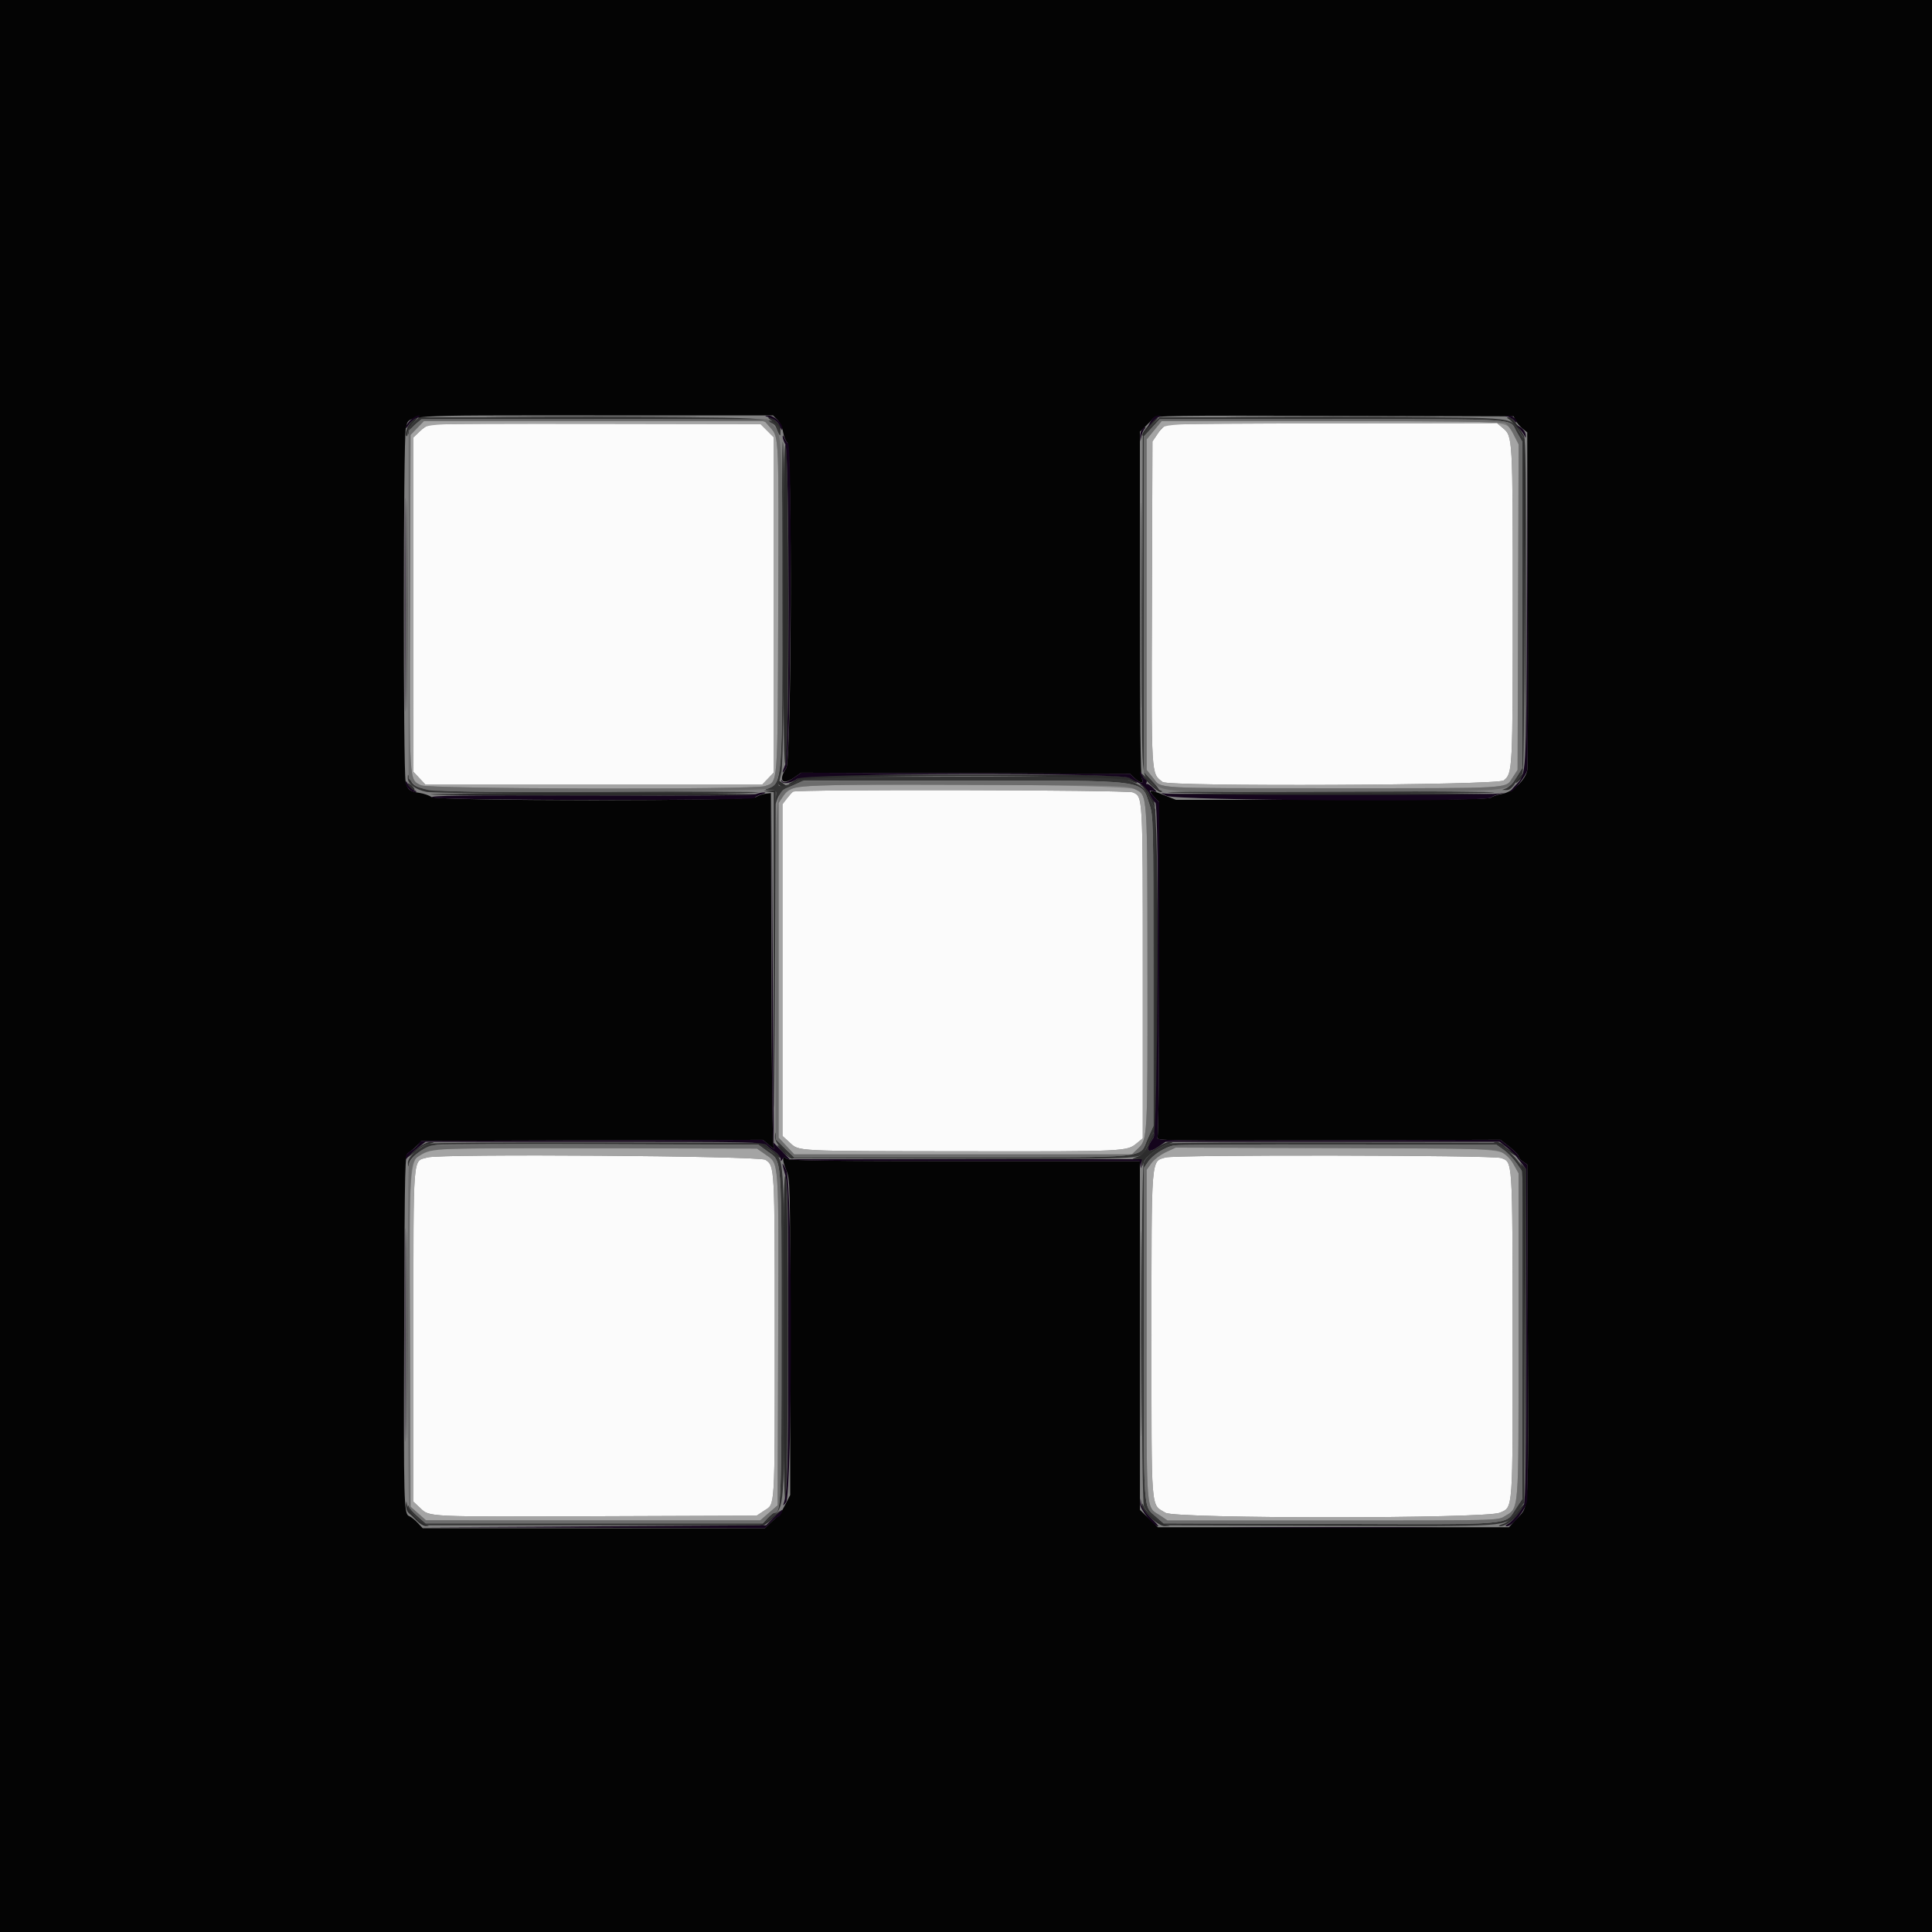
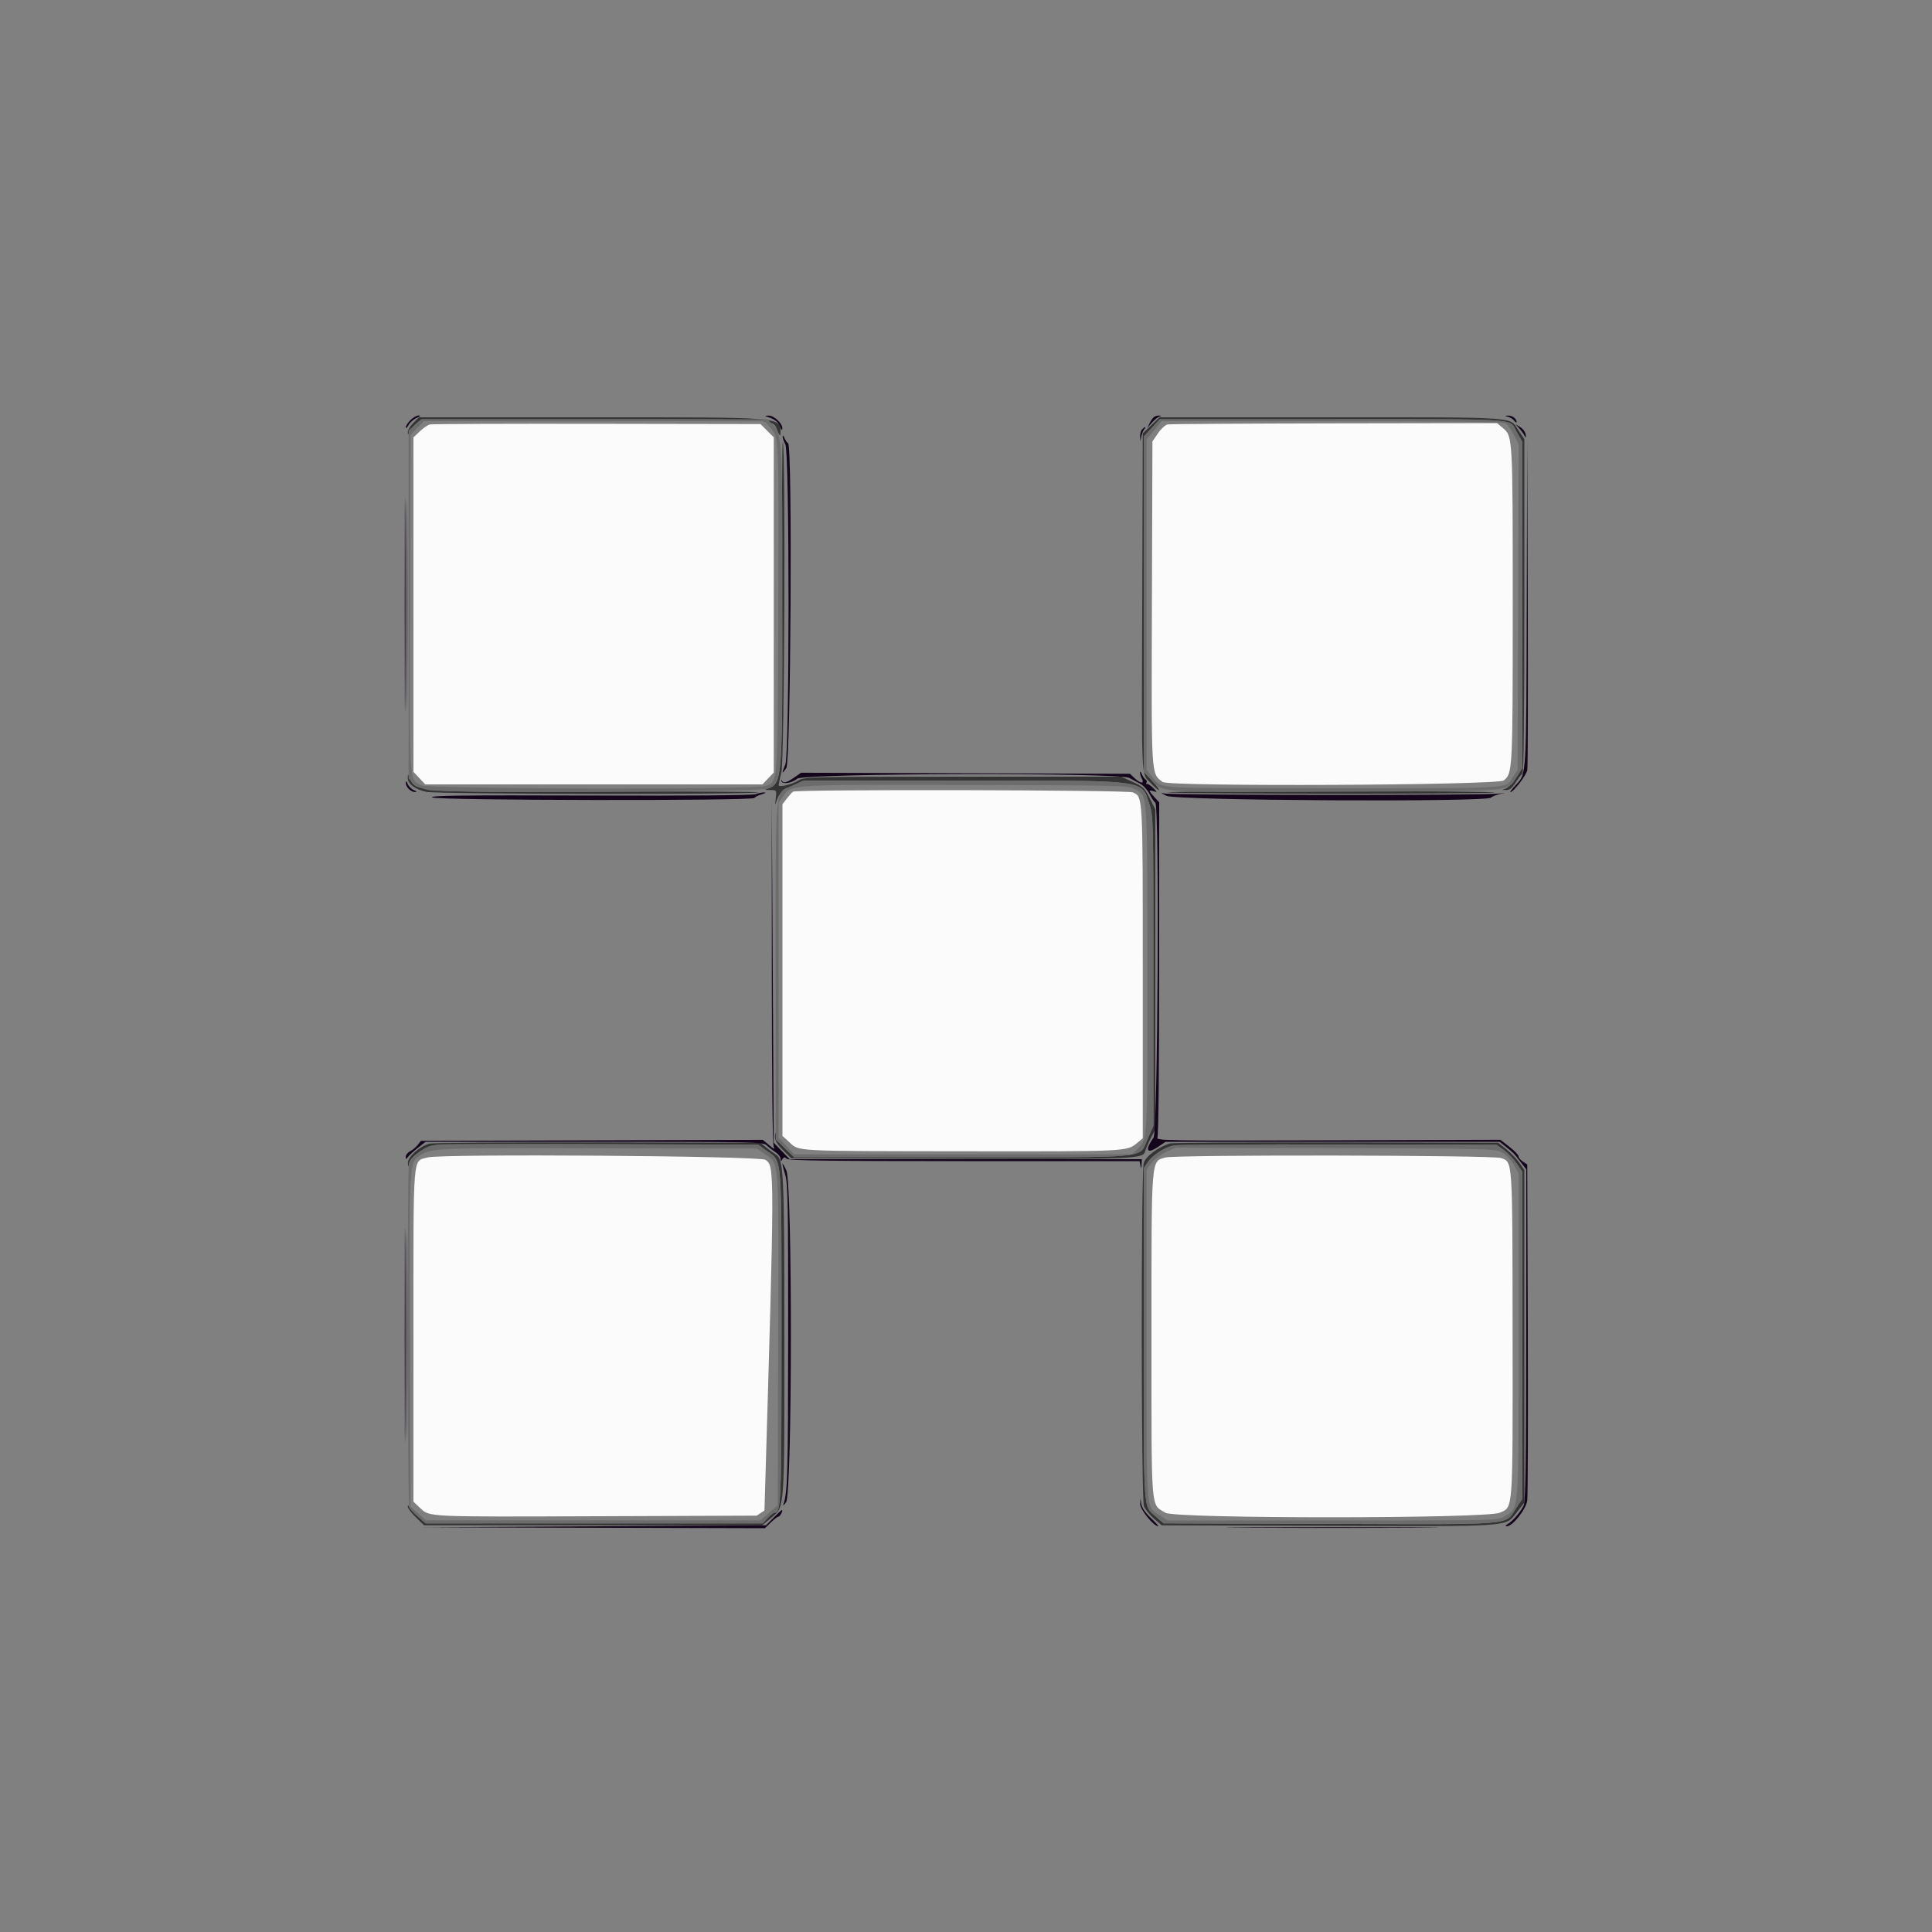
<svg xmlns="http://www.w3.org/2000/svg" id="svg" version="1.1" width="400" height="400" viewBox="0, 0, 400,400">
  <rect x="0" y="0" width="400" height="400" fill="#808080" stroke="none" />
  <g id="svgg">
-     <path id="path0" d="M89.000 87.881 C 88.560 87.988,87.615 88.634,86.900 89.317 L 85.600 90.557 85.602 125.178 L 85.604 159.800 86.822 161.100 L 88.041 162.400 122.945 162.400 L 157.850 162.400 159.025 161.174 L 160.200 159.947 160.200 125.243 L 160.200 90.538 158.831 89.169 L 157.462 87.800 123.631 87.743 C 105.024 87.712,89.440 87.774,89.000 87.881 M241.738 87.877 C 241.264 87.970,240.364 88.800,239.738 89.723 L 238.600 91.400 238.493 124.764 C 238.376 161.363,238.297 160.039,240.706 161.900 C 242.004 162.903,310.042 162.596,311.332 161.582 C 313.167 160.138,313.196 159.587,313.196 125.200 C 313.196 90.364,313.194 90.339,311.158 88.626 L 309.939 87.600 276.269 87.654 C 257.751 87.684,242.212 87.785,241.738 87.877 M164.186 163.906 C 163.959 164.068,163.374 164.719,162.886 165.354 L 162.000 166.508 162.000 200.844 L 162.000 235.181 163.433 236.490 C 165.521 238.400,163.926 238.317,199.474 238.360 C 233.425 238.401,233.282 238.408,235.400 236.664 L 236.600 235.676 236.600 201.338 C 236.600 164.410,236.632 164.999,234.554 164.052 C 233.424 163.537,164.906 163.395,164.186 163.906 M88.525 239.637 C 85.386 240.556,85.600 237.855,85.600 276.507 L 85.600 310.906 87.003 312.229 C 88.978 314.092,88.075 314.051,124.229 313.919 L 156.659 313.800 158.273 312.732 C 160.505 311.255,160.400 313.055,160.400 276.210 C 160.400 241.338,160.405 241.440,158.470 240.126 C 157.258 239.304,91.241 238.841,88.525 239.637 M241.303 239.647 C 238.278 240.520,238.400 238.969,238.401 276.484 C 238.403 313.840,238.204 311.317,241.296 313.202 C 243.359 314.460,307.688 314.447,310.534 313.188 C 313.299 311.965,313.199 313.374,313.167 276.200 C 313.136 239.663,313.200 240.634,310.773 239.757 C 309.081 239.145,243.400 239.041,241.303 239.647 " stroke="none" fill="#fbfbfb" fill-rule="evenodd" />
-     <path id="path1" d="M86.378 88.622 L 85.000 90.044 84.894 124.829 C 84.776 163.075,84.668 161.291,87.187 162.593 C 88.685 163.368,156.155 163.523,158.352 162.757 C 161.117 161.793,160.987 163.497,161.120 126.600 C 161.251 90.020,161.274 90.568,159.532 88.583 L 158.317 87.200 123.037 87.200 L 87.757 87.200 86.378 88.622 M238.948 89.089 L 237.400 90.979 237.400 125.189 L 237.400 159.400 238.737 161.063 C 240.565 163.336,238.011 163.188,275.650 163.195 C 313.600 163.201,311.654 163.312,313.130 161.044 L 314.200 159.400 314.307 125.700 L 314.413 92.000 313.407 90.014 C 311.886 87.012,314.405 87.200,275.674 87.200 L 240.496 87.200 238.948 89.089 M158.831 89.169 L 160.200 90.538 160.200 125.243 L 160.200 159.947 159.025 161.174 L 157.850 162.400 122.945 162.400 L 88.041 162.400 86.822 161.100 L 85.604 159.800 85.602 125.178 L 85.600 90.557 86.900 89.317 C 88.718 87.582,86.423 87.680,123.631 87.743 L 157.462 87.800 158.831 89.169 M311.158 88.626 C 313.194 90.339,313.196 90.364,313.196 125.200 C 313.196 159.587,313.167 160.138,311.332 161.582 C 310.042 162.596,242.004 162.903,240.706 161.900 C 238.297 160.039,238.376 161.363,238.493 124.764 L 238.600 91.400 239.738 89.723 C 241.224 87.532,237.974 87.716,276.269 87.654 L 309.939 87.600 311.158 88.626 M164.800 163.012 C 163.568 163.401,162.716 164.002,162.100 164.915 L 161.200 166.250 161.200 200.891 L 161.200 235.533 162.816 237.266 L 164.433 239.000 199.390 239.000 L 234.347 239.000 235.576 237.823 C 237.602 235.882,237.597 235.962,237.567 200.600 C 237.535 163.604,237.612 164.713,234.995 163.400 C 232.879 162.339,168.069 161.981,164.800 163.012 M234.554 164.052 C 236.632 164.999,236.600 164.410,236.600 201.338 L 236.600 235.676 235.400 236.664 C 233.282 238.408,233.425 238.401,199.474 238.360 C 163.926 238.317,165.521 238.400,163.433 236.490 L 162.000 235.181 162.000 200.844 L 162.000 166.508 162.886 165.354 C 163.374 164.719,163.959 164.068,164.186 163.906 C 164.906 163.395,233.424 163.537,234.554 164.052 M89.506 237.994 C 84.458 239.535,84.736 237.164,84.878 277.471 L 85.000 311.943 86.600 313.355 L 88.200 314.767 122.800 314.771 L 157.400 314.776 159.200 313.221 L 161.000 311.665 161.109 277.491 C 161.230 239.255,161.353 241.044,158.466 239.017 L 156.731 237.800 123.666 237.730 C 105.480 237.691,90.108 237.810,89.506 237.994 M241.360 238.553 C 240.217 239.088,238.899 240.099,238.360 240.854 L 237.400 242.200 237.400 276.471 C 237.400 315.053,237.130 311.677,240.396 313.900 L 241.718 314.800 275.912 314.800 C 309.954 314.800,310.112 314.796,311.465 313.960 C 314.564 312.044,314.400 314.141,314.400 276.466 L 314.400 242.901 313.410 241.129 C 311.429 237.585,313.898 237.814,276.400 237.699 L 243.400 237.598 241.360 238.553 M158.470 240.126 C 160.405 241.440,160.400 241.338,160.400 276.210 C 160.400 313.055,160.505 311.255,158.273 312.732 L 156.659 313.800 124.229 313.919 C 88.075 314.051,88.978 314.092,87.003 312.229 L 85.600 310.906 85.600 276.507 C 85.600 237.855,85.386 240.556,88.525 239.637 C 91.241 238.841,157.258 239.304,158.470 240.126 M310.773 239.757 C 313.200 240.634,313.136 239.663,313.167 276.200 C 313.199 313.374,313.299 311.965,310.534 313.188 C 307.688 314.447,243.359 314.460,241.296 313.202 C 238.204 311.317,238.403 313.840,238.401 276.484 C 238.400 238.969,238.278 240.520,241.303 239.647 C 243.400 239.041,309.081 239.145,310.773 239.757 " stroke="none" fill="#a4a4a4" fill-rule="evenodd" />
+     <path id="path0" d="M89.000 87.881 C 88.560 87.988,87.615 88.634,86.900 89.317 L 85.600 90.557 85.602 125.178 L 85.604 159.800 86.822 161.100 L 88.041 162.400 122.945 162.400 L 157.850 162.400 159.025 161.174 L 160.200 159.947 160.200 125.243 L 160.200 90.538 158.831 89.169 L 157.462 87.800 123.631 87.743 C 105.024 87.712,89.440 87.774,89.000 87.881 M241.738 87.877 C 241.264 87.970,240.364 88.800,239.738 89.723 L 238.600 91.400 238.493 124.764 C 238.376 161.363,238.297 160.039,240.706 161.900 C 242.004 162.903,310.042 162.596,311.332 161.582 C 313.167 160.138,313.196 159.587,313.196 125.200 C 313.196 90.364,313.194 90.339,311.158 88.626 L 309.939 87.600 276.269 87.654 C 257.751 87.684,242.212 87.785,241.738 87.877 M164.186 163.906 C 163.959 164.068,163.374 164.719,162.886 165.354 L 162.000 166.508 162.000 200.844 L 162.000 235.181 163.433 236.490 C 165.521 238.400,163.926 238.317,199.474 238.360 C 233.425 238.401,233.282 238.408,235.400 236.664 L 236.600 235.676 236.600 201.338 C 236.600 164.410,236.632 164.999,234.554 164.052 C 233.424 163.537,164.906 163.395,164.186 163.906 M88.525 239.637 C 85.386 240.556,85.600 237.855,85.600 276.507 L 85.600 310.906 87.003 312.229 C 88.978 314.092,88.075 314.051,124.229 313.919 L 156.659 313.800 158.273 312.732 C 160.400 241.338,160.405 241.440,158.470 240.126 C 157.258 239.304,91.241 238.841,88.525 239.637 M241.303 239.647 C 238.278 240.520,238.400 238.969,238.401 276.484 C 238.403 313.840,238.204 311.317,241.296 313.202 C 243.359 314.460,307.688 314.447,310.534 313.188 C 313.299 311.965,313.199 313.374,313.167 276.200 C 313.136 239.663,313.200 240.634,310.773 239.757 C 309.081 239.145,243.400 239.041,241.303 239.647 " stroke="none" fill="#fbfbfb" fill-rule="evenodd" />
    <path id="path2" d="M85.569 87.569 C 84.926 88.212,84.411 89.067,84.425 89.469 C 84.447 90.098,84.498 90.082,84.792 89.355 C 84.980 88.891,85.623 88.126,86.221 87.655 L 87.308 86.800 122.965 86.800 C 162.415 86.800,159.840 86.627,161.025 89.351 C 161.371 90.147,161.574 90.336,161.584 89.874 C 161.662 86.272,163.101 86.400,122.589 86.400 L 86.738 86.400 85.569 87.569 M238.333 88.065 L 236.600 89.729 236.488 124.365 C 236.364 162.680,236.242 160.032,238.218 162.100 C 240.314 164.295,240.623 163.935,238.561 161.700 L 236.809 159.800 236.804 125.091 L 236.800 90.382 238.451 88.591 L 240.102 86.800 275.818 86.800 C 315.807 86.800,312.379 86.568,313.994 89.389 L 315.200 91.497 315.192 125.249 L 315.185 159.000 313.981 160.917 C 313.319 161.972,312.377 162.995,311.889 163.192 L 311.000 163.549 311.895 163.575 C 312.515 163.592,313.093 163.120,313.779 162.034 C 314.323 161.172,314.955 160.351,315.184 160.210 C 315.467 160.035,315.600 148.915,315.600 125.445 L 315.600 90.937 314.356 89.059 C 312.484 86.233,314.903 86.400,275.859 86.400 L 240.065 86.400 238.333 88.065 M84.191 125.200 C 84.191 144.450,84.240 152.325,84.300 142.700 C 84.360 133.075,84.360 117.325,84.300 107.700 C 84.240 98.075,84.191 105.950,84.191 125.200 M161.922 123.514 C 162.060 160.691,161.961 162.157,159.242 163.154 C 158.206 163.535,158.208 163.537,159.505 163.568 C 160.801 163.600,160.808 163.610,160.605 165.300 C 160.433 166.730,160.460 166.821,160.773 165.874 C 161.329 164.191,161.951 163.611,164.334 162.558 L 166.500 161.600 199.179 161.600 C 238.284 161.600,236.228 161.339,237.977 166.519 C 238.780 168.898,238.800 169.716,238.800 201.040 L 238.800 233.125 237.628 235.738 C 235.738 239.950,239.218 239.600,199.227 239.600 L 164.414 239.600 162.645 237.900 C 161.672 236.965,160.794 235.750,160.693 235.200 C 160.512 234.218,160.508 234.220,160.454 235.300 C 160.415 236.102,160.860 236.860,162.100 238.100 L 163.800 239.800 198.733 239.906 C 235.322 240.018,236.676 239.962,237.104 238.322 C 237.223 237.870,237.742 236.667,238.258 235.650 L 239.197 233.800 239.198 200.689 L 239.200 167.577 238.028 165.256 C 236.974 163.167,236.619 162.828,234.478 161.867 L 232.100 160.800 199.350 160.801 C 167.659 160.803,166.559 160.828,165.329 161.578 C 163.912 162.442,161.197 163.079,161.206 162.545 C 161.210 162.355,161.473 161.120,161.792 159.800 C 162.407 157.251,162.671 93.025,162.072 91.514 C 161.922 91.137,161.855 105.537,161.922 123.514 M84.425 161.030 C 84.387 162.284,85.954 163.461,88.320 163.956 C 90.607 164.435,154.773 164.525,156.980 164.053 C 157.630 163.914,143.077 163.851,124.642 163.913 C 86.190 164.043,86.018 164.030,84.778 161.000 C 84.456 160.213,84.450 160.214,84.425 161.030 M241.823 164.053 C 243.437 164.399,307.416 164.422,309.359 164.077 C 310.216 163.925,295.107 163.800,275.782 163.800 C 256.457 163.800,241.176 163.914,241.823 164.053 M88.953 236.774 C 86.961 237.258,84.390 239.541,84.454 240.767 C 84.504 241.713,84.524 241.724,84.683 240.897 C 84.971 239.397,88.134 237.289,90.524 237.003 C 91.666 236.867,107.090 236.810,124.800 236.878 L 157.000 237.000 158.893 238.372 C 161.959 240.595,161.800 238.498,161.800 276.600 C 161.800 311.276,161.723 313.200,160.332 313.200 C 160.129 313.200,159.503 313.695,158.942 314.300 L 157.923 315.400 123.028 315.400 L 88.133 315.400 86.567 314.034 C 85.705 313.283,84.878 312.383,84.728 312.034 C 84.534 311.582,84.448 311.557,84.428 311.947 C 84.413 312.248,85.165 313.238,86.100 314.147 L 87.800 315.800 122.804 315.800 L 157.808 315.800 159.671 314.243 C 162.497 311.881,162.401 313.205,162.394 276.723 C 162.387 242.418,162.270 239.992,160.576 239.000 C 160.200 238.780,159.343 238.150,158.670 237.600 L 157.447 236.600 123.824 236.535 C 105.331 236.500,89.639 236.607,88.953 236.774 M242.200 236.735 C 239.659 237.576,237.174 239.444,236.796 240.800 C 236.223 242.848,236.265 310.324,236.839 311.840 C 237.081 312.478,238.008 313.630,238.899 314.400 L 240.518 315.800 274.877 315.911 C 313.515 316.035,311.615 316.169,314.004 313.148 L 315.600 311.128 315.600 276.686 L 315.600 242.243 314.582 240.774 C 314.022 239.966,312.807 238.696,311.882 237.952 L 310.200 236.600 276.600 236.535 C 258.120 236.500,242.640 236.590,242.200 236.735 M311.328 238.081 C 312.168 238.675,313.379 239.935,314.020 240.881 L 315.185 242.600 315.193 276.455 L 315.200 310.310 313.900 312.255 C 311.484 315.871,314.429 315.622,275.359 315.504 L 240.918 315.400 239.310 314.000 C 236.653 311.688,236.800 313.901,236.800 276.306 L 236.800 241.850 237.693 240.546 C 238.674 239.115,241.127 237.543,243.000 237.145 C 243.660 237.005,258.960 236.915,277.000 236.945 L 309.800 237.000 311.328 238.081 M84.191 276.400 C 84.191 295.430,84.240 303.215,84.300 293.700 C 84.360 284.185,84.360 268.615,84.300 259.100 C 84.240 249.585,84.191 257.370,84.191 276.400 " stroke="none" fill="#343434" fill-rule="evenodd" />
    <path id="path3" d="M85.906 87.967 L 84.600 89.134 84.600 125.158 L 84.600 161.182 85.605 162.187 C 86.266 162.848,87.383 163.335,88.867 163.609 C 92.421 164.266,157.420 163.954,159.062 163.272 C 161.908 162.091,161.979 161.160,161.990 125.120 C 162.001 90.746,161.955 89.893,159.980 87.919 L 158.862 86.800 123.037 86.800 L 87.213 86.800 85.906 87.967 M238.451 88.591 L 236.800 90.382 236.804 125.091 L 236.809 159.800 238.523 161.658 C 240.819 164.148,239.647 164.081,278.400 163.928 C 314.194 163.786,312.067 163.966,313.983 160.913 L 315.185 159.000 315.192 125.249 L 315.200 91.497 313.994 89.389 C 312.379 86.568,315.807 86.800,275.818 86.800 L 240.102 86.800 238.451 88.591 M159.532 88.583 C 161.274 90.568,161.251 90.020,161.120 126.600 C 160.987 163.497,161.117 161.793,158.352 162.757 C 156.155 163.523,88.685 163.368,87.187 162.593 C 84.668 161.291,84.776 163.075,84.894 124.829 L 85.000 90.044 86.378 88.622 L 87.757 87.200 123.037 87.200 L 158.317 87.200 159.532 88.583 M311.627 87.614 C 312.053 87.842,312.854 88.922,313.407 90.014 L 314.413 92.000 314.307 125.700 L 314.200 159.400 313.130 161.044 C 311.654 163.312,313.600 163.201,275.650 163.195 C 238.011 163.188,240.565 163.336,238.737 161.063 L 237.400 159.400 237.400 125.189 L 237.400 90.979 238.948 89.089 L 240.496 87.200 275.674 87.200 C 299.174 87.200,311.110 87.338,311.627 87.614 M164.120 162.616 C 160.286 164.368,160.600 160.962,160.600 200.855 L 160.600 235.946 162.507 237.773 L 164.414 239.600 199.227 239.600 C 239.218 239.600,235.738 239.950,237.628 235.738 L 238.800 233.125 238.800 201.040 C 238.800 169.716,238.780 168.898,237.977 166.519 C 236.226 161.332,238.307 161.594,199.029 161.633 L 166.200 161.666 164.120 162.616 M234.995 163.400 C 237.612 164.713,237.535 163.604,237.567 200.600 C 237.597 235.962,237.602 235.882,235.576 237.823 L 234.347 239.000 199.390 239.000 L 164.433 239.000 162.816 237.266 L 161.200 235.533 161.200 200.891 L 161.200 166.250 162.100 164.915 C 163.808 162.382,162.961 162.436,200.000 162.522 C 232.520 162.598,233.442 162.621,234.995 163.400 M89.329 237.179 C 87.393 237.648,84.945 239.775,84.651 241.243 C 84.311 242.945,84.385 311.234,84.728 312.034 C 84.878 312.383,85.705 313.283,86.567 314.034 L 88.133 315.400 123.028 315.400 L 157.923 315.400 158.942 314.300 C 159.503 313.695,160.129 313.200,160.332 313.200 C 161.723 313.200,161.800 311.276,161.800 276.600 C 161.800 238.498,161.959 240.595,158.893 238.372 L 157.000 237.000 123.800 236.935 C 105.540 236.900,90.028 237.009,89.329 237.179 M243.000 237.145 C 241.127 237.543,238.674 239.115,237.693 240.546 L 236.800 241.850 236.800 276.306 C 236.800 313.901,236.653 311.688,239.310 314.000 L 240.918 315.400 275.359 315.504 C 314.429 315.622,311.484 315.871,313.900 312.255 L 315.200 310.310 315.193 276.455 L 315.185 242.600 314.020 240.881 C 313.379 239.935,312.168 238.675,311.328 238.081 L 309.800 237.000 277.000 236.945 C 258.960 236.915,243.660 237.005,243.000 237.145 M158.466 239.017 C 161.353 241.044,161.230 239.255,161.109 277.491 L 161.000 311.665 159.200 313.221 L 157.400 314.776 122.800 314.771 L 88.200 314.767 86.600 313.355 L 85.000 311.943 84.878 277.471 C 84.746 239.859,84.703 240.619,87.013 239.192 C 89.459 237.680,90.011 237.658,123.666 237.730 L 156.731 237.800 158.466 239.017 M310.910 238.579 C 311.855 239.066,312.790 240.020,313.410 241.129 L 314.400 242.901 314.400 276.466 C 314.400 314.141,314.564 312.044,311.465 313.960 C 310.112 314.796,309.954 314.800,275.912 314.800 L 241.718 314.800 240.396 313.900 C 237.130 311.677,237.400 315.053,237.400 276.471 L 237.400 242.200 238.360 240.854 C 238.899 240.099,240.217 239.088,241.360 238.553 L 243.400 237.598 276.400 237.699 C 308.210 237.796,309.454 237.828,310.910 238.579 " stroke="none" fill="#6c6c6c" fill-rule="evenodd" />
-     <path id="path4" d="M104.900 86.300 C 114.745 86.359,130.855 86.359,140.700 86.300 C 150.545 86.240,142.490 86.192,122.800 86.192 C 103.110 86.192,95.055 86.240,104.900 86.300 M258.100 86.300 C 267.945 86.359,284.055 86.359,293.900 86.300 C 303.745 86.240,295.690 86.192,276.000 86.192 C 256.310 86.192,248.255 86.240,258.100 86.300 M85.210 87.190 C 84.369 88.031,83.739 89.873,84.152 90.285 C 84.288 90.422,84.400 90.129,84.400 89.636 C 84.400 89.142,84.926 88.212,85.569 87.569 C 86.212 86.926,86.572 86.400,86.369 86.400 C 86.166 86.400,85.645 86.755,85.210 87.190 M159.856 87.169 C 160.546 87.590,161.207 88.174,161.324 88.467 C 161.469 88.831,161.547 88.846,161.568 88.516 C 161.611 87.857,159.996 86.400,159.225 86.401 C 158.877 86.402,159.157 86.742,159.856 87.169 M237.865 88.008 C 237.020 88.877,236.421 89.816,236.533 90.094 C 236.691 90.485,236.744 90.479,236.768 90.069 C 236.786 89.776,237.535 88.831,238.433 87.969 C 239.331 87.106,239.916 86.406,239.733 86.413 C 239.550 86.421,238.709 87.138,237.865 88.008 M312.434 86.795 C 312.782 86.999,313.592 87.923,314.234 88.848 L 315.400 90.531 315.604 125.166 L 315.809 159.800 315.898 125.400 C 315.968 98.679,315.878 90.816,315.494 90.175 C 313.777 87.310,313.045 86.401,312.460 86.412 C 311.866 86.423,311.863 86.461,312.434 86.795 M162.200 125.254 C 162.200 152.134,162.301 159.019,162.682 158.128 C 163.381 156.492,163.385 93.383,162.686 92.126 C 162.302 91.436,162.200 98.369,162.200 125.254 M236.191 125.400 C 236.191 144.320,236.240 152.001,236.300 142.470 C 236.360 132.938,236.360 117.458,236.300 108.070 C 236.240 98.681,236.191 106.480,236.191 125.400 M236.405 160.257 C 236.415 160.958,239.594 163.999,240.284 163.968 C 240.806 163.945,240.728 163.831,240.000 163.546 C 239.450 163.331,238.415 162.426,237.700 161.535 C 236.985 160.643,236.402 160.068,236.405 160.257 M314.725 160.698 C 313.568 162.045,313.500 162.592,314.625 161.512 C 315.248 160.914,315.661 160.328,315.543 160.210 C 315.425 160.092,315.057 160.311,314.725 160.698 M165.154 161.140 C 164.629 161.547,163.930 161.983,163.600 162.109 C 163.252 162.241,163.206 162.350,163.490 162.368 C 163.760 162.386,164.570 162.041,165.290 161.601 C 167.313 160.368,231.200 160.364,233.916 161.596 C 234.860 162.025,235.538 162.223,235.422 162.036 C 234.424 160.421,233.956 160.400,199.293 160.400 C 167.611 160.400,166.065 160.434,165.154 161.140 M161.200 162.151 C 161.200 162.550,161.534 162.800,162.067 162.800 C 162.543 162.800,162.858 162.749,162.767 162.687 C 162.675 162.625,162.285 162.333,161.900 162.038 C 161.301 161.579,161.200 161.596,161.200 162.151 M84.400 162.289 C 84.400 162.792,85.543 163.790,85.812 163.521 C 85.918 163.415,85.644 163.002,85.202 162.602 C 84.761 162.203,84.400 162.062,84.400 162.289 M236.313 162.669 C 236.596 162.783,237.361 163.933,238.013 165.226 L 239.200 167.577 239.200 200.909 C 239.200 223.315,239.065 234.375,238.787 234.653 C 238.559 234.881,238.040 235.952,237.633 237.033 C 237.035 238.620,236.632 239.092,235.546 239.477 C 234.233 239.943,234.227 239.955,235.300 239.977 C 236.156 239.995,236.408 240.199,236.436 240.900 C 236.466 241.642,236.534 241.589,236.825 240.600 C 237.162 239.454,239.900 237.488,242.200 236.740 C 242.975 236.488,242.973 236.478,242.156 236.440 C 241.692 236.418,240.649 236.850,239.838 237.400 C 237.415 239.044,236.953 238.176,238.834 235.516 C 240.011 233.851,240.033 167.400,238.857 165.684 C 238.449 165.088,237.815 164.105,237.448 163.500 C 237.082 162.895,236.561 162.414,236.291 162.432 C 235.927 162.455,235.932 162.516,236.313 162.669 M159.000 163.882 L 160.200 164.036 160.188 200.318 C 160.182 220.273,160.226 232.910,160.287 228.400 C 160.348 223.890,160.443 207.465,160.499 191.900 L 160.600 163.600 159.200 163.664 C 157.867 163.725,157.858 163.735,159.000 163.882 M89.115 164.472 C 89.492 164.621,104.650 164.744,122.800 164.744 C 140.950 164.744,156.108 164.621,156.485 164.472 C 156.862 164.322,141.704 164.200,122.800 164.200 C 103.896 164.200,88.738 164.322,89.115 164.472 M241.915 164.472 C 242.292 164.621,257.360 164.744,275.400 164.744 C 293.440 164.744,308.508 164.621,308.885 164.472 C 309.262 164.322,294.193 164.200,275.400 164.200 C 256.606 164.200,241.538 164.322,241.915 164.472 M86.266 237.854 C 85.240 238.653,84.400 239.395,84.400 239.502 C 84.400 239.717,85.318 239.060,86.674 237.874 C 87.154 237.454,88.144 236.968,88.874 236.796 C 90.039 236.520,90.074 236.477,89.166 236.441 C 88.539 236.416,87.395 236.974,86.266 237.854 M156.806 236.747 C 157.831 237.005,159.468 238.041,160.838 239.300 C 161.257 239.685,161.600 239.824,161.600 239.609 C 161.600 239.394,161.108 238.899,160.507 238.509 C 159.905 238.119,159.095 237.485,158.707 237.100 C 158.318 236.715,157.505 236.421,156.900 236.447 L 155.800 236.495 156.806 236.747 M309.790 236.693 C 310.224 236.803,311.353 237.527,312.298 238.302 C 313.244 239.077,313.907 239.423,313.772 239.071 C 313.637 238.718,313.206 238.329,312.816 238.205 C 312.425 238.081,311.784 237.624,311.391 237.190 C 310.998 236.755,310.299 236.421,309.838 236.446 C 309.043 236.490,309.041 236.503,309.790 236.693 M161.962 238.408 C 162.851 239.324,163.808 239.982,164.089 239.869 C 164.426 239.733,164.377 239.652,163.946 239.632 C 163.586 239.614,163.001 239.156,162.646 238.614 C 162.291 238.072,161.628 237.429,161.173 237.185 C 160.717 236.942,161.072 237.492,161.962 238.408 M314.800 240.922 C 315.319 241.581,315.428 246.352,315.604 276.342 L 315.809 311.000 315.904 276.522 L 316.000 242.045 315.100 241.103 C 314.605 240.585,314.470 240.503,314.800 240.922 M162.200 276.532 C 162.200 299.787,162.331 310.923,162.600 310.472 C 163.248 309.384,163.351 245.857,162.709 243.661 C 162.288 242.221,162.200 247.884,162.200 276.532 M236.191 276.200 C 236.191 295.120,236.240 302.801,236.300 293.270 C 236.360 283.738,236.360 268.258,236.300 258.870 C 236.240 249.481,236.191 257.280,236.191 276.200 M84.054 311.684 C 84.025 312.281,84.291 313.001,84.646 313.284 C 85.002 313.568,85.762 314.295,86.335 314.900 C 86.909 315.505,87.743 315.979,88.189 315.954 C 88.914 315.912,88.922 315.887,88.263 315.717 C 87.129 315.425,84.500 312.688,84.293 311.585 C 84.113 310.622,84.108 310.625,84.054 311.684 M236.425 311.760 C 236.387 312.923,239.859 316.010,241.142 315.953 L 242.200 315.905 241.158 315.653 C 239.875 315.342,237.303 313.122,236.813 311.901 C 236.501 311.126,236.447 311.106,236.425 311.760 M313.904 313.242 C 312.950 314.474,311.934 315.312,311.104 315.552 C 310.387 315.759,310.127 315.944,310.526 315.964 C 311.880 316.031,314.050 314.293,315.337 312.111 C 316.108 310.803,315.296 311.444,313.904 313.242 M159.772 314.138 C 158.907 314.874,157.930 315.580,157.600 315.707 C 157.076 315.907,157.079 315.941,157.616 315.968 C 157.955 315.986,159.028 315.280,160.000 314.400 C 162.141 312.463,161.970 312.267,159.772 314.138 " stroke="none" fill="#2c2c2c" fill-rule="evenodd" />
-     <path id="path5" d="M0.000 200.000 L 0.000 400.000 200.000 400.000 L 400.000 400.000 400.000 200.000 L 400.000 0.000 200.000 0.000 L 0.000 0.000 0.000 200.000 M160.954 86.918 C 161.458 87.422,161.989 88.569,162.132 89.466 C 162.276 90.362,162.664 91.322,162.996 91.597 C 164.073 92.491,163.884 157.363,162.800 159.000 C 161.077 161.602,161.958 162.692,164.410 160.993 L 165.862 159.987 199.899 160.093 L 233.936 160.200 234.894 161.100 C 236.114 162.247,236.999 162.320,236.414 161.226 C 236.138 160.710,236.000 148.647,236.000 124.915 L 236.000 89.378 237.100 88.335 C 237.705 87.762,238.433 87.001,238.718 86.644 C 239.189 86.053,242.530 86.005,276.306 86.098 L 313.376 86.200 313.812 87.074 C 314.052 87.555,314.687 88.304,315.224 88.739 L 316.200 89.529 316.318 123.865 C 316.383 142.749,316.337 158.749,316.215 159.419 C 315.840 161.485,313.271 163.936,311.043 164.352 C 309.991 164.549,308.930 164.910,308.685 165.155 C 308.366 165.474,299.100 165.600,275.851 165.600 L 243.463 165.600 240.893 164.572 C 237.932 163.387,237.552 163.475,238.978 165.014 L 240.000 166.117 240.000 200.485 C 240.000 220.132,239.846 235.141,239.639 235.526 C 239.302 236.156,241.612 236.193,274.958 236.088 L 310.637 235.976 312.519 237.441 C 313.553 238.247,314.400 239.131,314.400 239.405 C 314.400 239.678,314.805 240.171,315.300 240.500 L 316.200 241.097 316.318 275.049 C 316.454 313.854,316.570 311.720,314.176 314.291 L 312.398 316.200 276.069 316.200 L 239.740 316.200 237.877 314.400 L 236.013 312.600 236.007 276.500 L 236.000 240.400 199.680 240.400 C 172.249 240.400,163.244 240.284,162.887 239.927 C 161.950 238.990,161.874 240.050,162.728 242.113 C 163.600 244.214,163.600 244.232,163.600 276.871 L 163.600 309.526 162.504 311.663 C 161.901 312.838,161.257 313.865,161.073 313.944 C 160.889 314.023,160.206 314.608,159.555 315.244 L 158.372 316.400 122.947 316.400 L 87.521 316.400 86.460 315.275 C 85.877 314.657,85.098 314.037,84.728 313.899 C 83.605 313.477,83.555 311.578,83.680 274.643 C 83.797 239.967,83.819 239.076,84.574 238.643 C 85.000 238.400,85.782 237.750,86.313 237.200 L 87.277 236.200 122.600 236.094 L 157.924 235.987 159.241 237.094 C 160.309 237.990,160.487 238.048,160.180 237.400 C 159.951 236.918,159.763 222.203,159.706 200.400 L 159.612 164.200 158.506 164.326 C 157.898 164.395,157.001 164.710,156.514 165.026 C 155.168 165.898,90.585 165.885,89.340 165.013 C 88.879 164.690,87.783 164.311,86.906 164.171 C 84.721 163.821,84.397 163.554,83.981 161.759 C 83.460 159.516,83.496 90.592,84.018 88.712 C 84.824 85.809,82.071 86.000,123.107 86.000 L 160.036 86.000 160.954 86.918 " stroke="none" fill="#040404" fill-rule="evenodd" />
-     <path id="path6" d="" stroke="none" fill="#143818" fill-rule="evenodd" />
    <path id="path7" d="M84.982 86.982 C 84.442 87.522,84.006 88.197,84.014 88.482 C 84.022 88.767,84.277 88.551,84.580 88.003 C 84.884 87.454,85.643 86.787,86.266 86.521 C 87.024 86.197,87.162 86.030,86.682 86.018 C 86.287 86.008,85.522 86.442,84.982 86.982 M159.000 86.340 C 160.426 86.803,161.146 87.386,161.552 88.403 C 161.842 89.132,161.956 89.207,161.975 88.682 C 162.011 87.661,160.207 85.993,159.118 86.040 C 158.272 86.077,158.263 86.100,159.000 86.340 M238.960 86.306 C 238.718 86.468,238.297 87.050,238.024 87.600 L 237.529 88.600 238.464 87.540 C 238.979 86.957,239.670 86.386,240.000 86.271 C 240.533 86.086,240.533 86.060,240.000 86.038 C 239.670 86.024,239.202 86.144,238.960 86.306 M312.200 86.280 C 312.640 86.383,313.225 86.757,313.500 87.110 C 313.775 87.464,314.000 87.575,314.000 87.356 C 314.000 86.677,313.077 85.998,312.220 86.046 C 311.418 86.092,311.417 86.097,312.200 86.280 M314.649 88.818 C 315.116 89.358,315.606 90.070,315.739 90.400 C 315.875 90.740,315.940 90.587,315.890 90.046 C 315.840 89.521,315.350 88.809,314.800 88.464 L 313.800 87.837 314.649 88.818 M236.480 88.880 C 236.216 89.144,236.025 89.819,236.054 90.380 L 236.109 91.400 236.293 90.400 C 236.394 89.850,236.661 89.175,236.887 88.900 C 237.411 88.262,237.113 88.247,236.480 88.880 M83.792 125.200 C 83.792 144.890,83.840 152.945,83.900 143.100 C 83.959 133.255,83.959 117.145,83.900 107.300 C 83.840 97.455,83.792 105.510,83.792 125.200 M162.040 90.400 C 162.033 90.730,162.286 91.450,162.600 92.000 C 163.479 93.537,163.479 156.158,162.600 158.262 C 161.788 160.206,161.850 160.435,162.800 159.000 C 163.729 157.597,164.090 92.350,163.172 91.783 C 162.937 91.637,162.588 91.132,162.397 90.659 C 162.197 90.163,162.046 90.054,162.040 90.400 M316.098 125.074 C 315.994 161.275,316.062 160.139,313.848 162.500 C 313.074 163.325,312.556 164.000,312.696 164.000 C 313.339 164.000,316.017 160.510,316.211 159.419 C 316.330 158.749,316.375 143.080,316.312 124.600 L 316.195 91.000 316.098 125.074 M236.025 159.926 C 236.011 160.216,236.186 160.801,236.414 161.226 C 236.999 162.320,236.114 162.247,234.894 161.100 L 233.936 160.200 199.899 160.093 L 165.862 159.987 164.410 160.993 C 162.842 162.080,162.183 162.234,161.863 161.590 C 161.751 161.365,161.711 161.410,161.774 161.690 C 161.941 162.443,163.857 162.171,165.061 161.224 C 166.524 160.073,231.698 159.915,233.800 161.057 C 234.460 161.416,235.499 161.970,236.109 162.288 C 236.719 162.607,237.572 163.560,238.003 164.407 C 238.435 165.253,238.971 166.059,239.194 166.196 C 240.069 166.737,239.718 234.266,238.834 235.516 C 236.953 238.176,237.415 239.044,239.838 237.400 L 241.312 236.400 275.898 236.400 L 310.485 236.400 311.742 237.404 C 313.400 238.727,313.424 238.751,314.807 240.555 L 316.000 242.110 315.982 276.355 C 315.968 302.187,315.846 310.858,315.482 311.650 C 314.877 312.968,313.206 314.928,312.180 315.523 C 311.629 315.843,311.574 315.979,311.992 315.988 C 313.153 316.012,315.936 312.504,316.195 310.691 C 316.328 309.761,316.384 293.722,316.318 275.049 L 316.200 241.097 315.300 240.500 C 314.805 240.171,314.400 239.678,314.400 239.405 C 314.400 239.131,313.553 238.247,312.519 237.441 L 310.637 235.976 274.958 236.088 C 241.612 236.193,239.302 236.156,239.639 235.526 C 239.846 235.141,240.000 220.132,240.000 200.485 L 240.000 166.117 239.000 165.038 C 237.781 163.722,237.747 163.466,238.839 163.813 C 239.637 164.066,239.632 164.032,238.739 163.139 C 238.223 162.623,237.652 162.249,237.470 162.310 C 237.289 162.370,237.247 162.248,237.377 162.038 C 237.507 161.827,237.417 161.534,237.178 161.387 C 236.939 161.239,236.588 160.732,236.397 160.259 C 236.207 159.787,236.039 159.637,236.025 159.926 M84.025 162.071 C 83.993 162.936,85.064 164.007,85.929 163.975 C 86.404 163.957,86.335 163.843,85.691 163.584 C 85.190 163.383,84.617 162.810,84.416 162.309 C 84.157 161.665,84.043 161.596,84.025 162.071 M156.447 164.432 C 155.862 164.666,142.622 164.772,122.140 164.707 C 95.378 164.621,88.920 164.699,89.469 165.100 C 90.339 165.736,155.804 165.840,156.196 165.206 C 156.330 164.990,157.016 164.646,157.720 164.442 C 158.478 164.223,158.674 164.068,158.200 164.061 C 157.760 164.056,156.971 164.222,156.447 164.432 M241.544 164.773 C 243.623 165.759,307.730 166.110,308.700 165.140 C 308.952 164.888,309.843 164.533,310.680 164.354 C 311.928 164.085,311.877 164.075,310.400 164.300 C 307.822 164.691,242.440 164.665,241.000 164.273 C 240.191 164.052,240.369 164.215,241.544 164.773 M159.794 201.000 C 159.797 222.621,159.949 236.914,160.180 237.400 C 160.487 238.048,160.309 237.990,159.241 237.094 L 157.924 235.987 122.539 236.094 L 87.154 236.200 86.477 237.053 C 86.105 237.522,85.395 238.114,84.900 238.367 C 84.405 238.621,84.000 239.126,84.000 239.491 C 84.000 240.104,84.037 240.104,84.500 239.497 C 84.775 239.136,85.700 238.291,86.555 237.620 L 88.110 236.400 123.055 236.400 C 155.800 236.400,158.044 236.444,158.707 237.100 C 159.095 237.485,159.905 238.119,160.507 238.509 C 161.108 238.899,161.603 239.529,161.606 239.909 C 161.611 240.497,161.668 240.511,161.989 240.003 C 162.290 239.528,162.468 239.508,162.863 239.903 C 163.252 240.292,171.282 240.400,199.652 240.400 L 235.944 240.400 236.118 241.300 C 236.266 242.072,236.299 242.043,236.346 241.100 L 236.400 240.000 199.953 240.000 L 163.506 240.000 161.853 238.300 L 160.200 236.600 159.994 201.000 L 159.787 165.400 159.794 201.000 M83.792 276.400 C 83.792 296.090,83.840 304.145,83.900 294.300 C 83.959 284.455,83.959 268.345,83.900 258.500 C 83.840 248.655,83.792 256.710,83.792 276.400 M162.013 241.000 C 162.011 241.220,162.277 242.284,162.604 243.364 C 163.111 245.032,163.197 249.986,163.183 276.364 C 163.167 304.927,163.051 309.094,162.208 311.400 C 162.047 311.840,162.293 311.660,162.755 311.000 C 164.037 309.168,164.087 245.160,162.809 242.344 C 162.374 241.385,162.016 240.780,162.013 241.000 M236.067 311.400 C 236.017 312.505,238.861 316.000,239.809 316.000 C 239.960 316.000,239.271 315.232,238.278 314.294 C 237.136 313.215,236.407 312.148,236.296 311.394 L 236.120 310.200 236.067 311.400 M160.200 314.176 L 158.600 315.800 123.000 316.004 L 87.400 316.209 122.886 316.304 L 158.372 316.400 159.600 315.200 C 160.275 314.540,160.982 314.000,161.171 314.000 C 161.491 314.000,162.151 312.766,161.909 312.619 C 161.849 312.582,161.080 313.283,160.200 314.176 M258.130 316.300 C 267.992 316.360,284.012 316.359,293.730 316.300 C 303.449 316.240,295.380 316.191,275.800 316.192 C 256.220 316.192,248.269 316.240,258.130 316.300 " stroke="none" fill="#14041c" fill-rule="evenodd" />
-     <path id="path8" d="" stroke="none" fill="#180404" fill-rule="evenodd" />
  </g>
</svg>